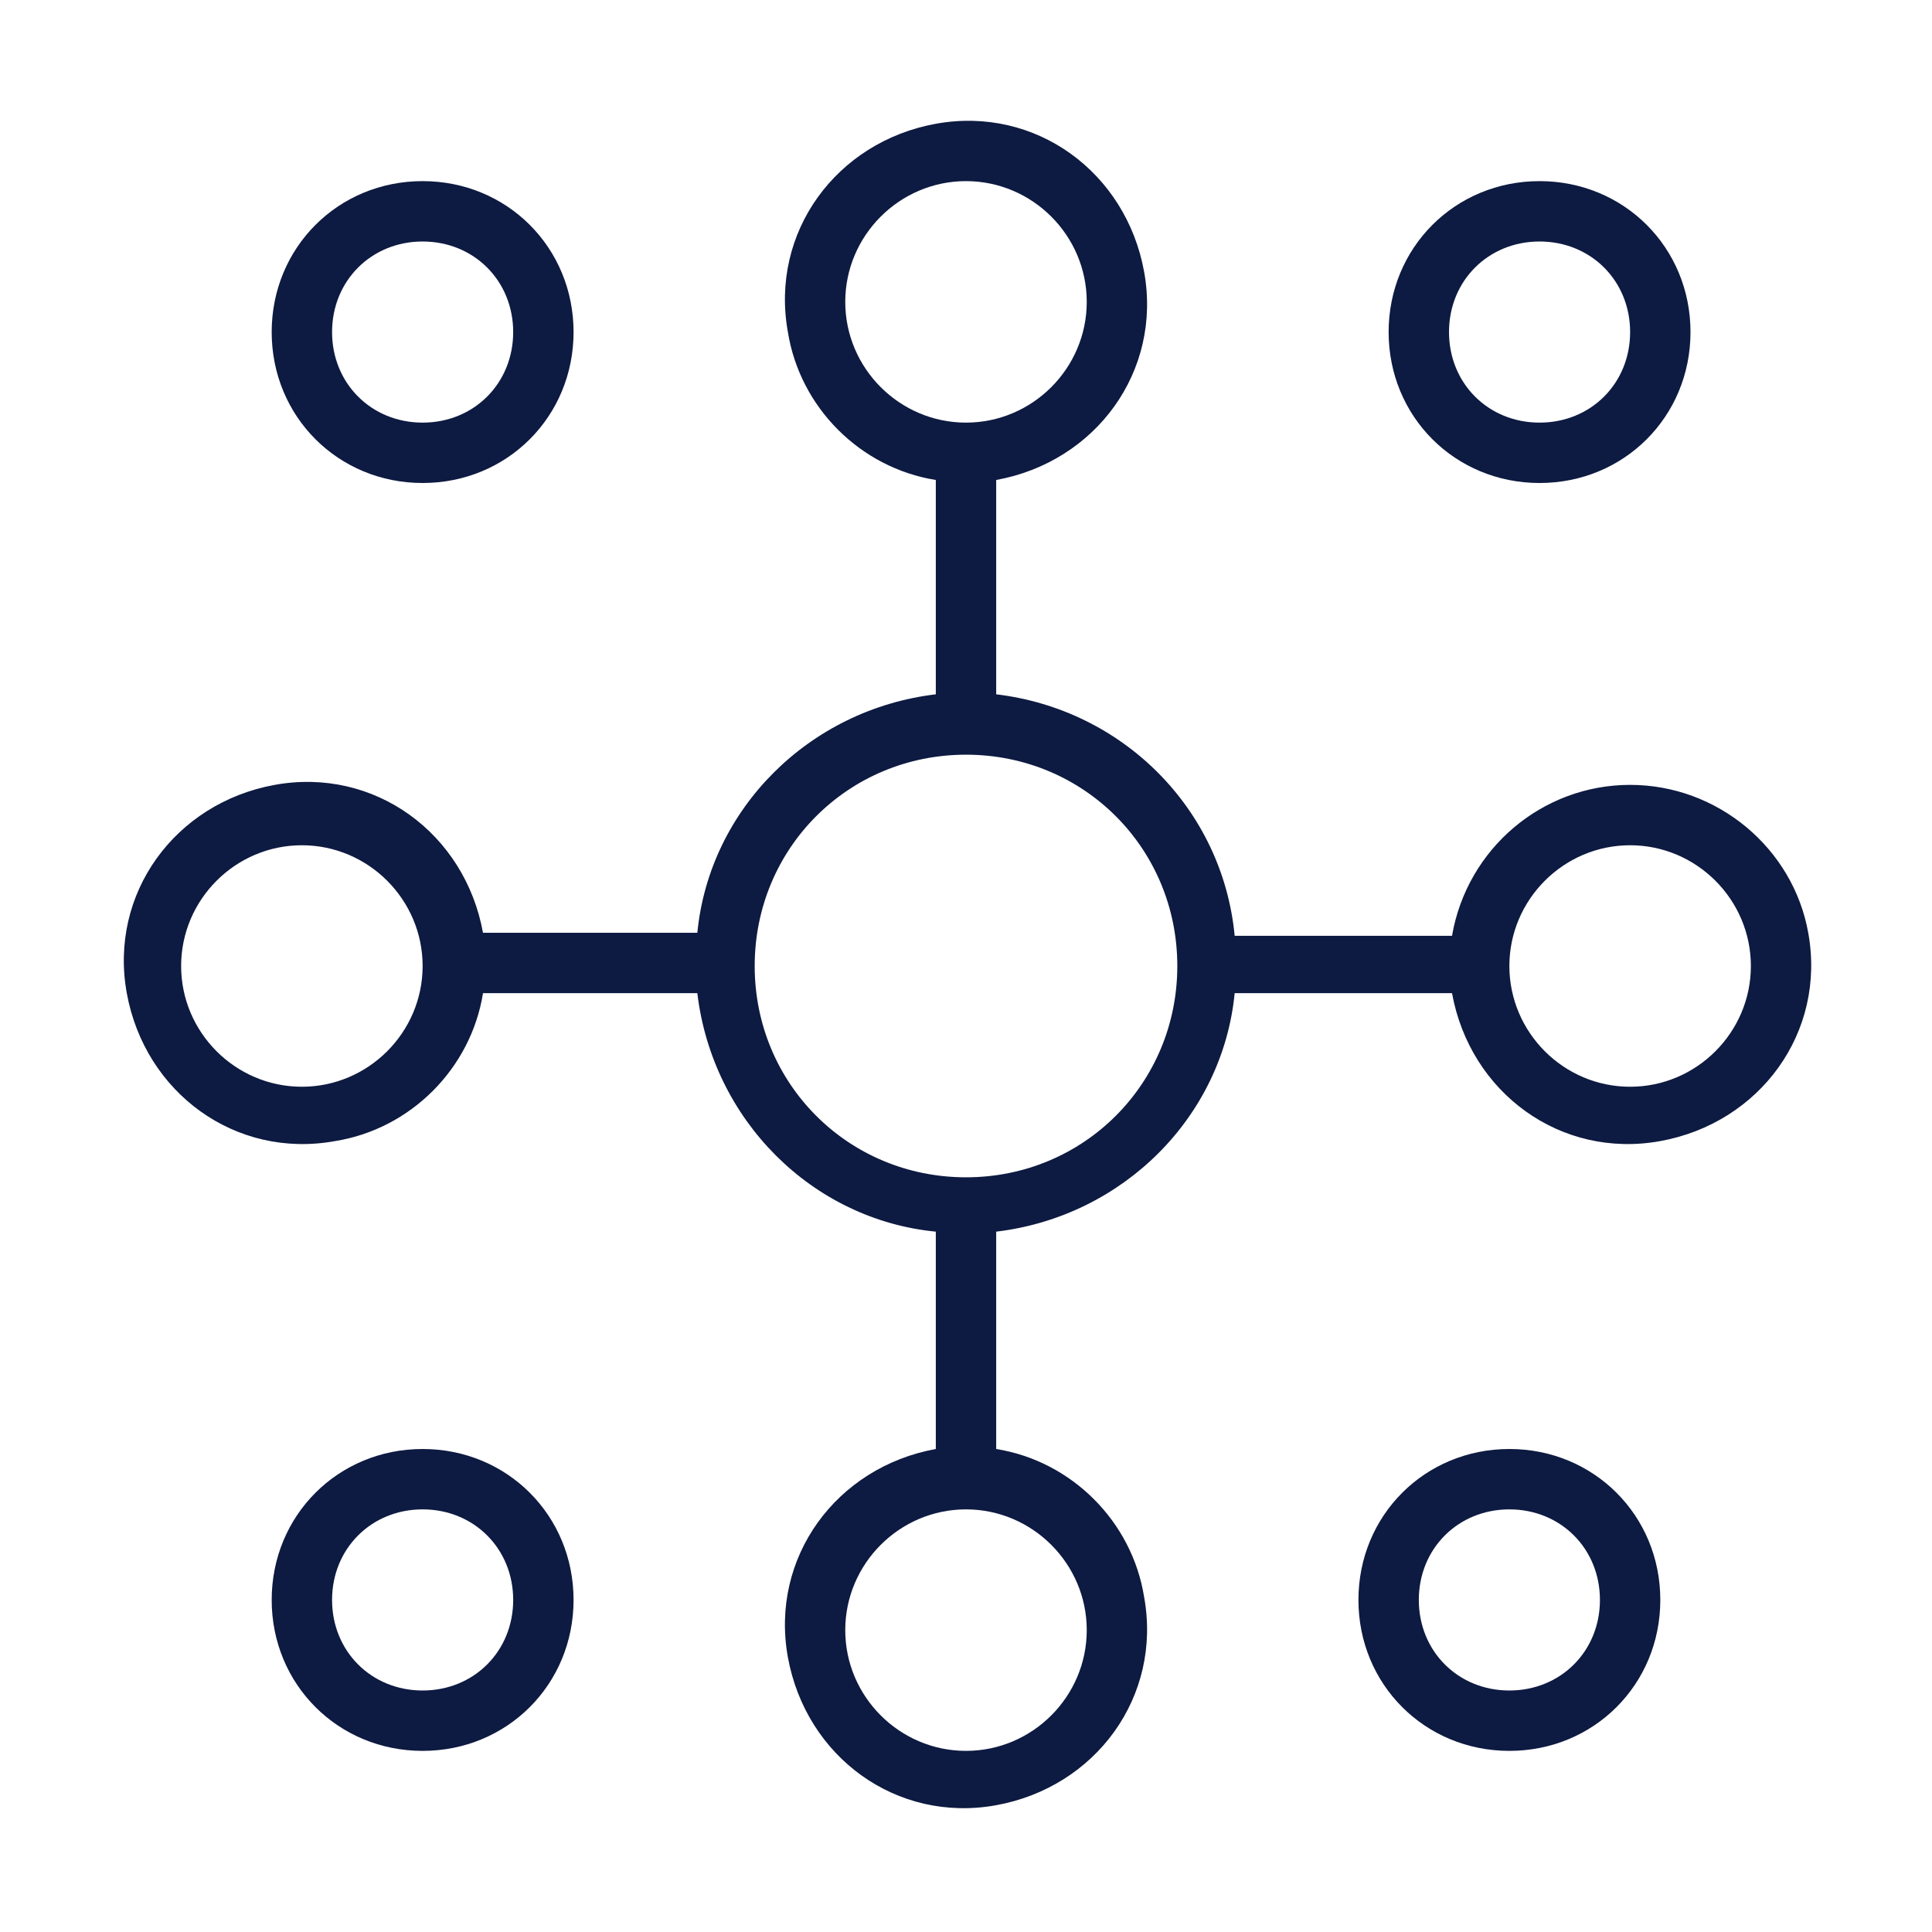
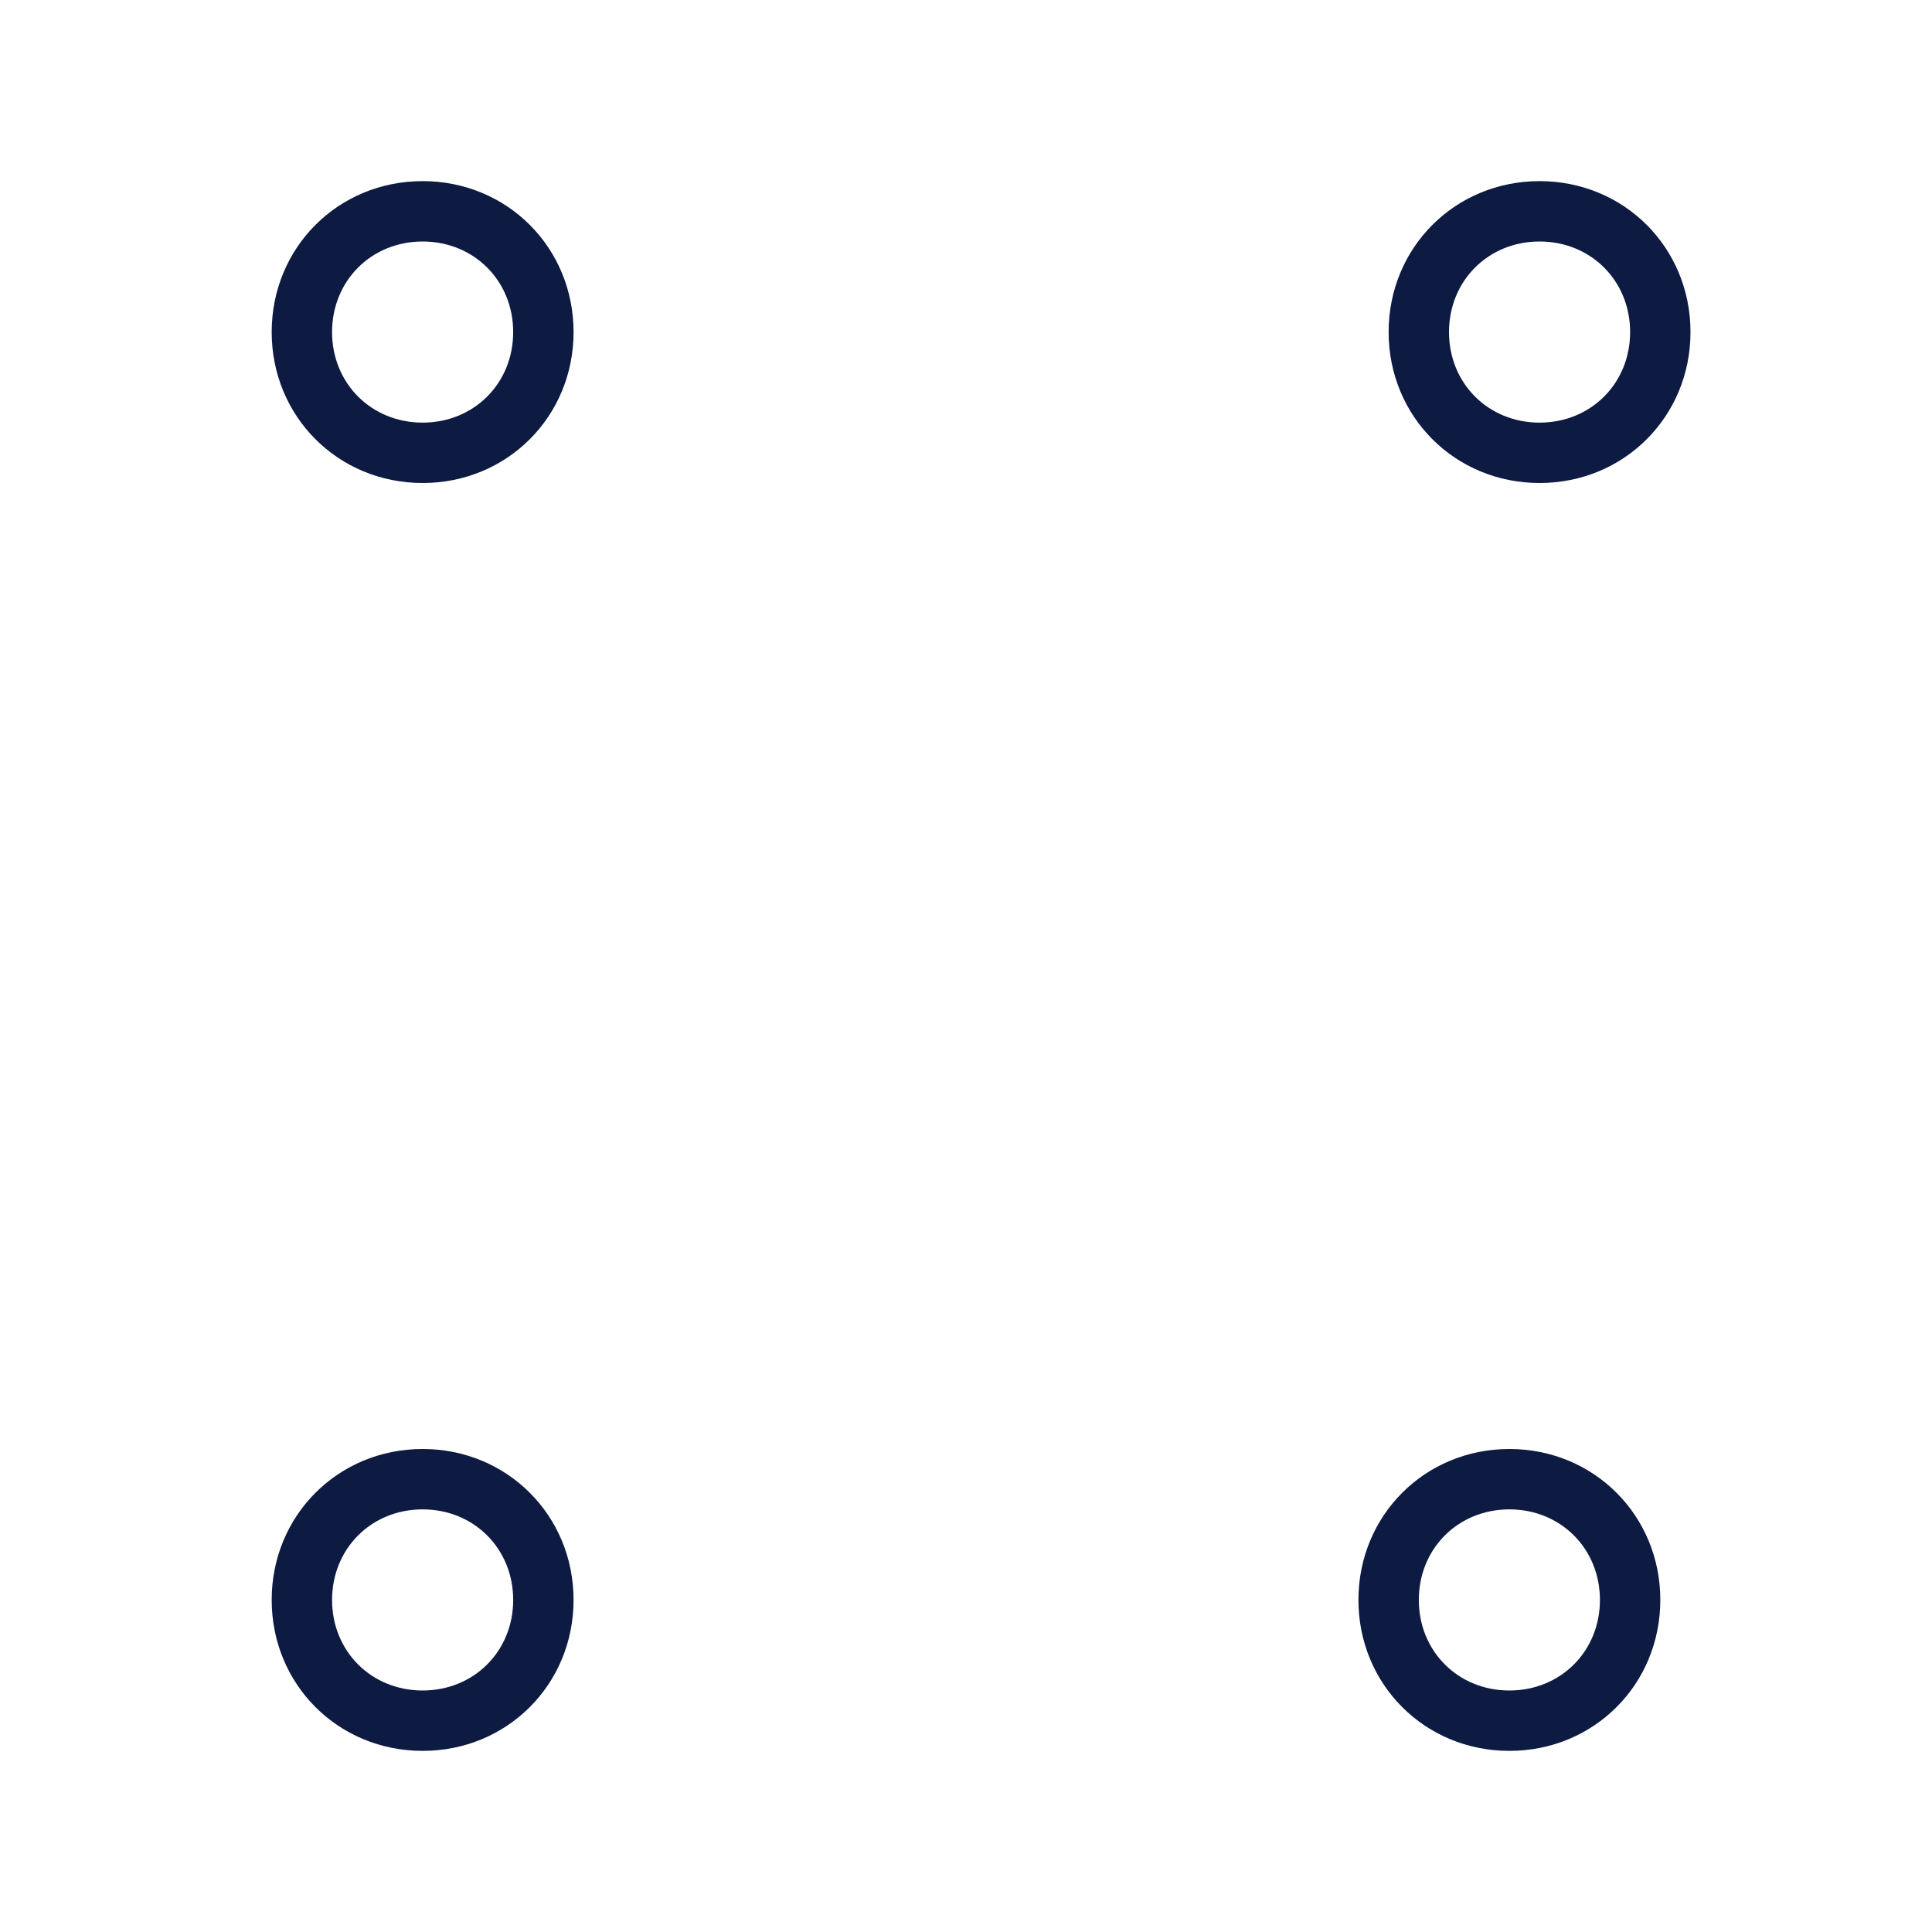
<svg xmlns="http://www.w3.org/2000/svg" height="100" width="100" fill="#0d1a41" viewBox="0 0 64 64">
  <path d="M9 11c0 2.8 2.2 5 5 5s5-2.2 5-5-2.2-5-5-5-5 2.2-5 5zm8 0c0 1.7-1.3 3-3 3s-3-1.3-3-3 1.3-3 3-3 3 1.3 3 3zm29 0c0 2.8 2.2 5 5 5s5-2.2 5-5-2.2-5-5-5-5 2.2-5 5zm8 0c0 1.7-1.3 3-3 3s-3-1.3-3-3 1.3-3 3-3 3 1.3 3 3zM19 53c0-2.8-2.2-5-5-5s-5 2.2-5 5 2.2 5 5 5 5-2.2 5-5zm-8 0c0-1.7 1.3-3 3-3s3 1.3 3 3-1.3 3-3 3-3-1.3-3-3zm44 0c0-2.8-2.2-5-5-5s-5 2.2-5 5 2.2 5 5 5 5-2.2 5-5zm-8 0c0-1.7 1.3-3 3-3s3 1.3 3 3-1.3 3-3 3-3-1.3-3-3z" />
-   <path d="M54 26c-2.9 0-5.4 2.1-5.9 5h-7.2c-.4-4.2-3.7-7.5-7.9-8v-7.1c3.3-.6 5.5-3.6 4.9-6.9S34.3 3.5 31 4.1s-5.5 3.6-4.9 6.9c.4 2.5 2.4 4.5 4.9 4.9V23c-4.2.5-7.5 3.8-7.9 7.9H16c-.6-3.3-3.6-5.5-6.9-4.9-3.3.6-5.5 3.6-4.9 6.9s3.6 5.5 6.9 4.9c2.5-.4 4.5-2.4 4.9-4.9h7.1c.5 4.2 3.8 7.5 7.9 7.9V48c-3.3.6-5.5 3.6-4.9 6.9.6 3.3 3.6 5.5 6.9 4.9s5.5-3.6 4.9-6.9c-.4-2.5-2.4-4.5-4.9-4.9v-7.2c4.2-.5 7.5-3.8 7.9-7.9h7.2c.6 3.3 3.6 5.5 6.9 4.9 3.3-.6 5.5-3.6 4.9-6.9-.5-2.8-3-4.9-5.9-4.9zM28 10c0-2.2 1.8-4 4-4s4 1.8 4 4-1.8 4-4 4-4-1.8-4-4zM10 36c-2.2 0-4-1.8-4-4s1.8-4 4-4 4 1.8 4 4-1.8 4-4 4zm26 18c0 2.2-1.8 4-4 4s-4-1.8-4-4 1.8-4 4-4 4 1.8 4 4zm-4-15c-3.9 0-7-3.1-7-7s3.1-7 7-7 7 3.1 7 7-3.1 7-7 7zm22-3c-2.2 0-4-1.8-4-4s1.8-4 4-4 4 1.8 4 4-1.8 4-4 4z" />
</svg>